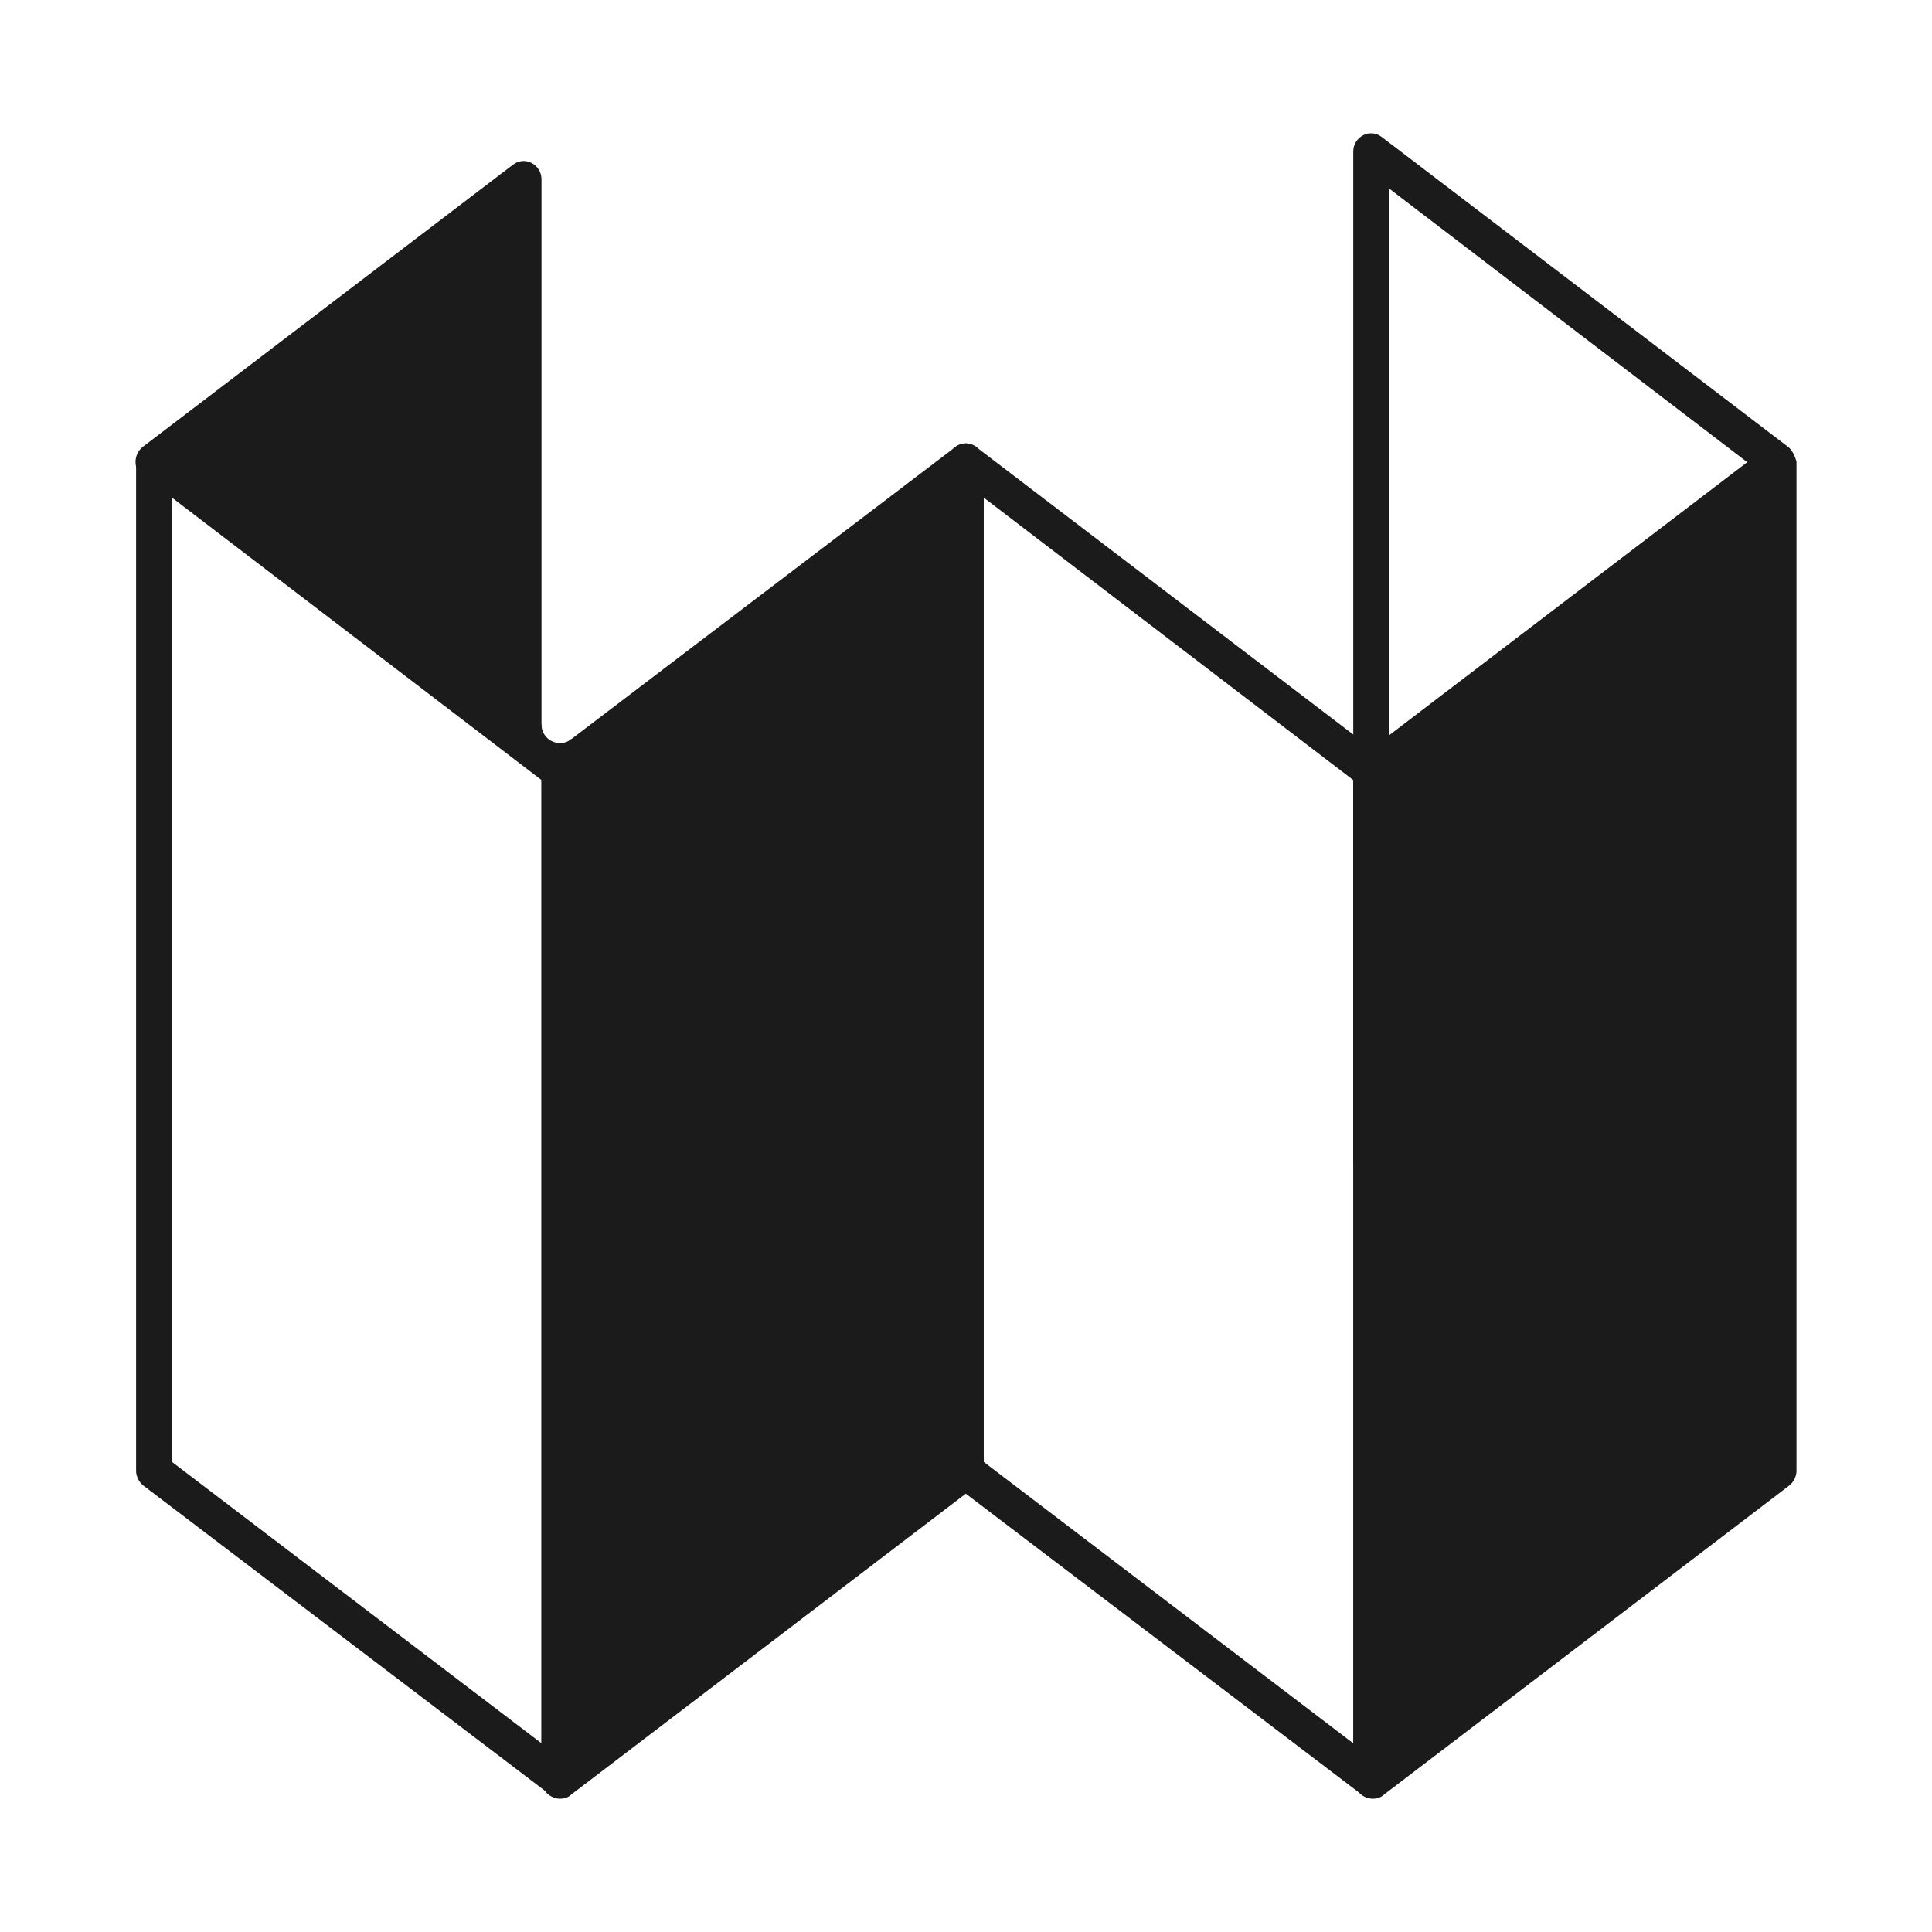
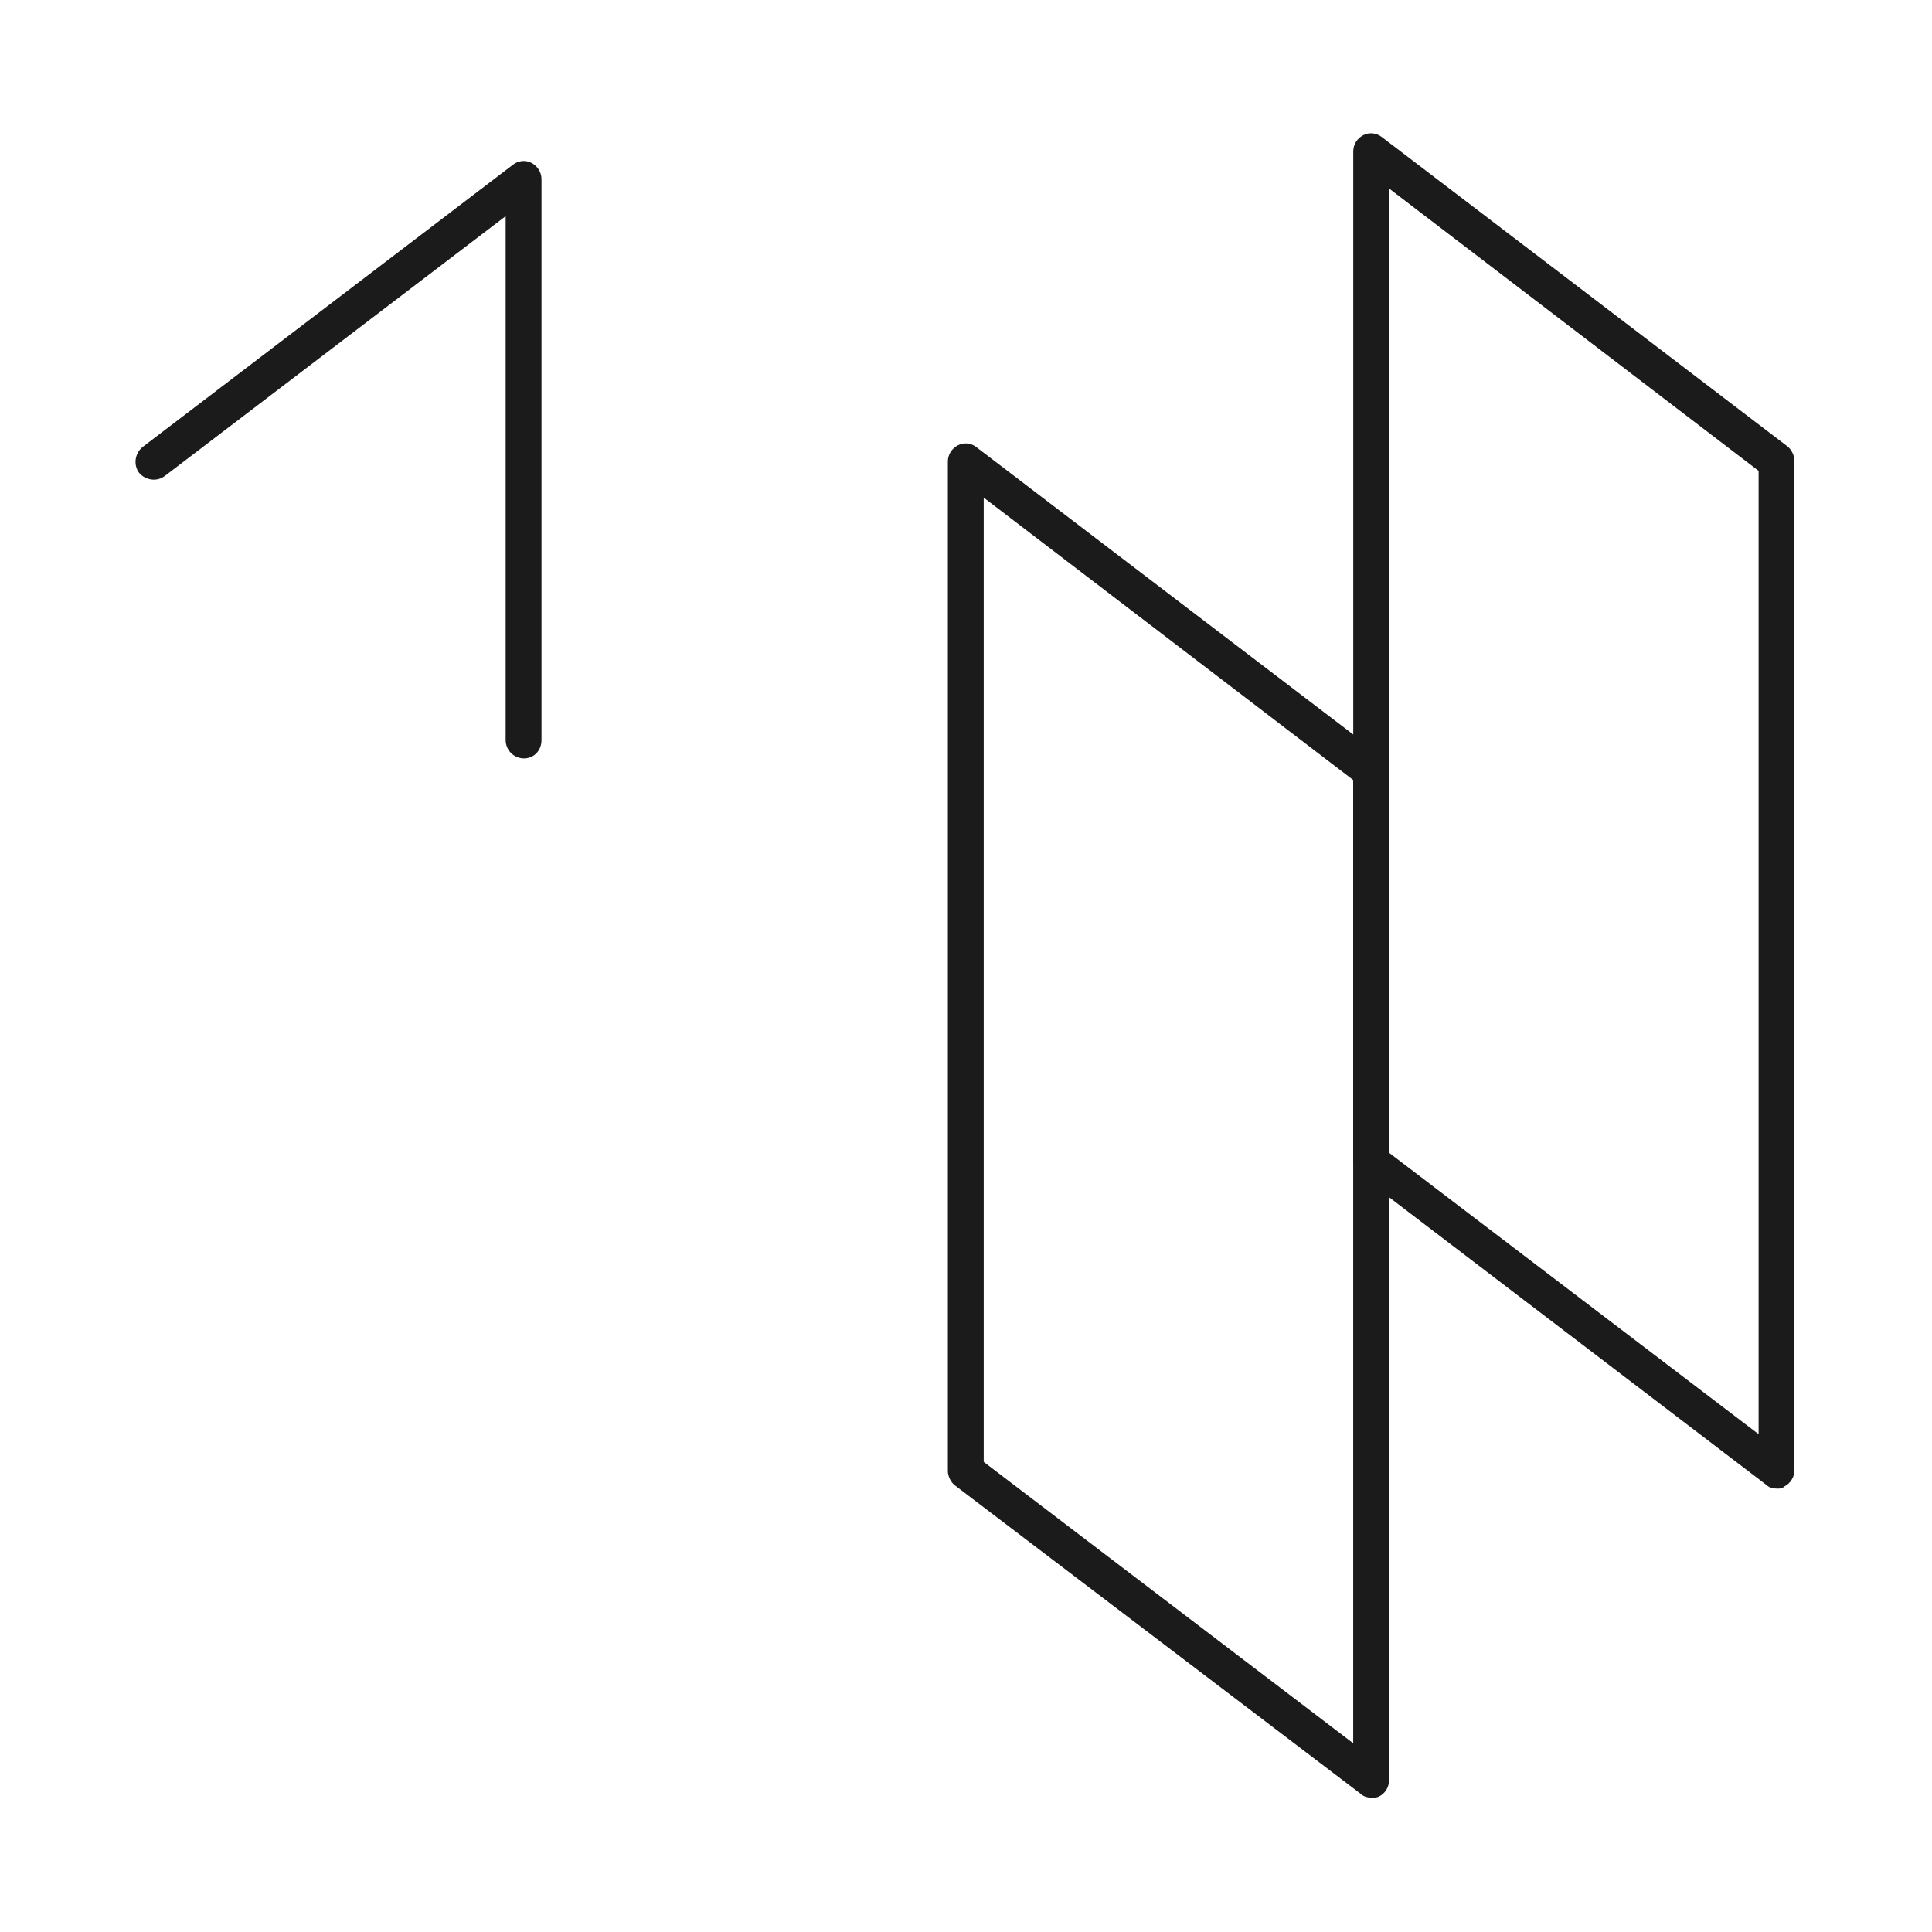
<svg xmlns="http://www.w3.org/2000/svg" width="36" height="36" viewBox="0 0 36 36" fill="none">
-   <path d="M18.139 8.296C18.024 8.238 17.891 8.257 17.796 8.334L10.223 14.094C10.147 14.151 10.09 14.266 10.09 14.362V33.172C10.09 33.306 10.166 33.421 10.28 33.478C10.319 33.497 10.376 33.517 10.433 33.517C10.509 33.517 10.585 33.497 10.643 33.44L18.196 27.68C18.272 27.623 18.33 27.508 18.33 27.412V8.602C18.33 8.468 18.253 8.353 18.139 8.296Z" fill="#1B1B1B" />
  <path d="M25.559 33.497C25.483 33.497 25.406 33.478 25.349 33.421L17.796 27.68C17.719 27.623 17.662 27.508 17.662 27.412V8.602C17.662 8.468 17.738 8.353 17.853 8.296C17.967 8.238 18.101 8.257 18.196 8.334L25.75 14.094C25.826 14.151 25.883 14.266 25.883 14.362V33.172C25.883 33.306 25.807 33.421 25.692 33.478C25.654 33.497 25.597 33.497 25.559 33.497ZM18.33 27.24L25.215 32.483V14.534L18.33 9.272V27.24Z" fill="#1B1B1B" />
-   <path d="M10.433 33.497C10.357 33.497 10.28 33.478 10.223 33.421L2.67 27.68C2.593 27.623 2.536 27.508 2.536 27.412V8.602C2.536 8.468 2.612 8.353 2.727 8.296C2.841 8.238 2.975 8.257 3.07 8.334L10.624 14.094C10.7 14.151 10.757 14.266 10.757 14.362V33.172C10.757 33.306 10.681 33.421 10.566 33.478C10.528 33.497 10.49 33.497 10.433 33.497ZM3.204 27.24L10.089 32.483V14.534L3.204 9.272V27.24Z" fill="#1B1B1B" />
  <path d="M9.765 14.132C9.575 14.132 9.422 13.979 9.422 13.788V4.028L3.07 8.87C2.918 8.985 2.708 8.946 2.593 8.812C2.479 8.659 2.517 8.449 2.651 8.334L9.555 3.072C9.651 2.995 9.784 2.976 9.899 3.033C10.013 3.091 10.09 3.206 10.09 3.34V13.788C10.09 13.998 9.937 14.132 9.765 14.132Z" fill="#1B1B1B" />
  <path d="M33.112 27.738C33.036 27.738 32.96 27.719 32.903 27.661L25.349 21.901C25.273 21.844 25.216 21.729 25.216 21.633V2.823C25.216 2.689 25.292 2.574 25.406 2.517C25.521 2.459 25.654 2.479 25.75 2.555L33.303 8.315C33.379 8.372 33.437 8.487 33.437 8.583V27.393C33.437 27.527 33.36 27.642 33.246 27.7C33.208 27.738 33.169 27.738 33.112 27.738ZM25.883 21.48L32.769 26.724V8.774L25.883 3.512V21.48Z" fill="#1B1B1B" />
-   <path d="M2.67 8.506L9.899 14.151V3.435L2.67 8.506Z" fill="#1B1B1B" />
-   <path d="M33.265 8.296C33.15 8.238 33.017 8.257 32.922 8.334L25.368 14.094C25.292 14.151 25.235 14.266 25.235 14.362V33.172C25.235 33.306 25.311 33.421 25.425 33.478C25.463 33.497 25.521 33.517 25.578 33.517C25.654 33.517 25.73 33.497 25.788 33.44L33.341 27.68C33.417 27.623 33.475 27.508 33.475 27.412V8.602C33.437 8.468 33.379 8.353 33.265 8.296Z" fill="#1B1B1B" />
-   <path d="M10.433 13.845C10.242 13.845 10.09 13.692 10.09 13.501H10.071L10.109 13.922C10.109 13.922 10.49 14.075 10.528 14.075C10.586 14.075 10.719 13.807 10.719 13.807L10.643 13.769C10.586 13.826 10.509 13.845 10.433 13.845Z" fill="#1B1B1B" />
</svg>